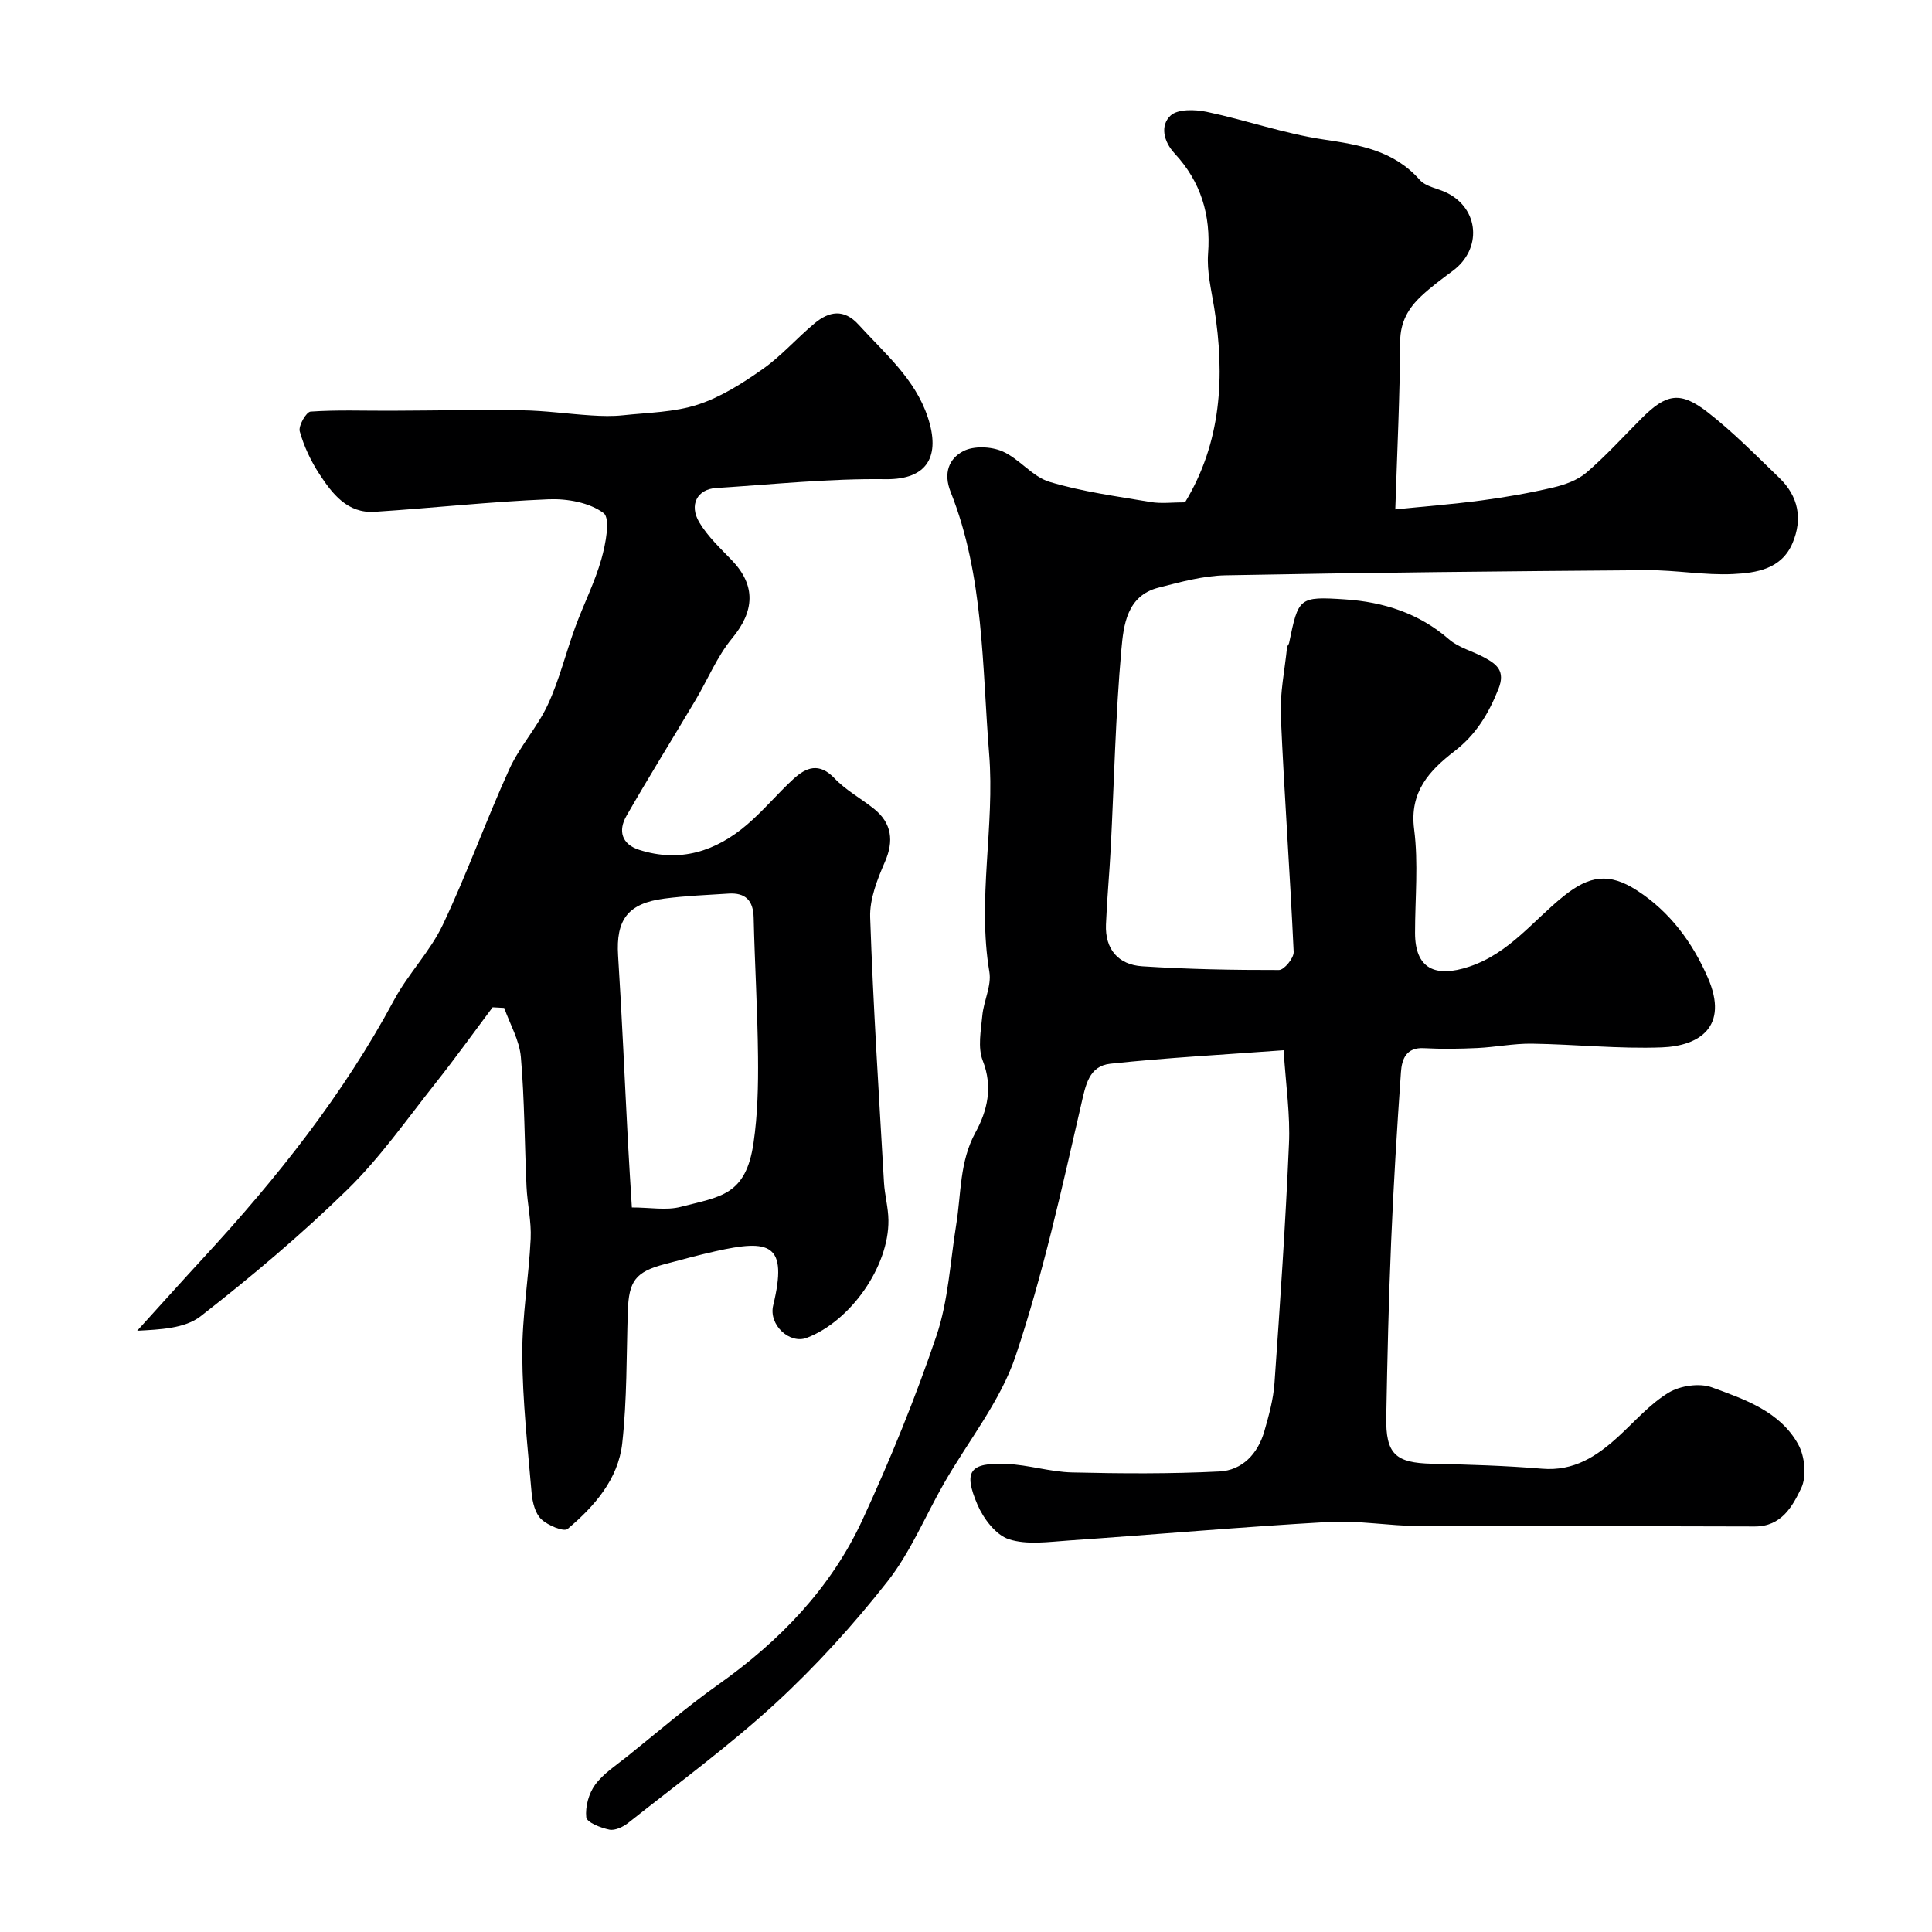
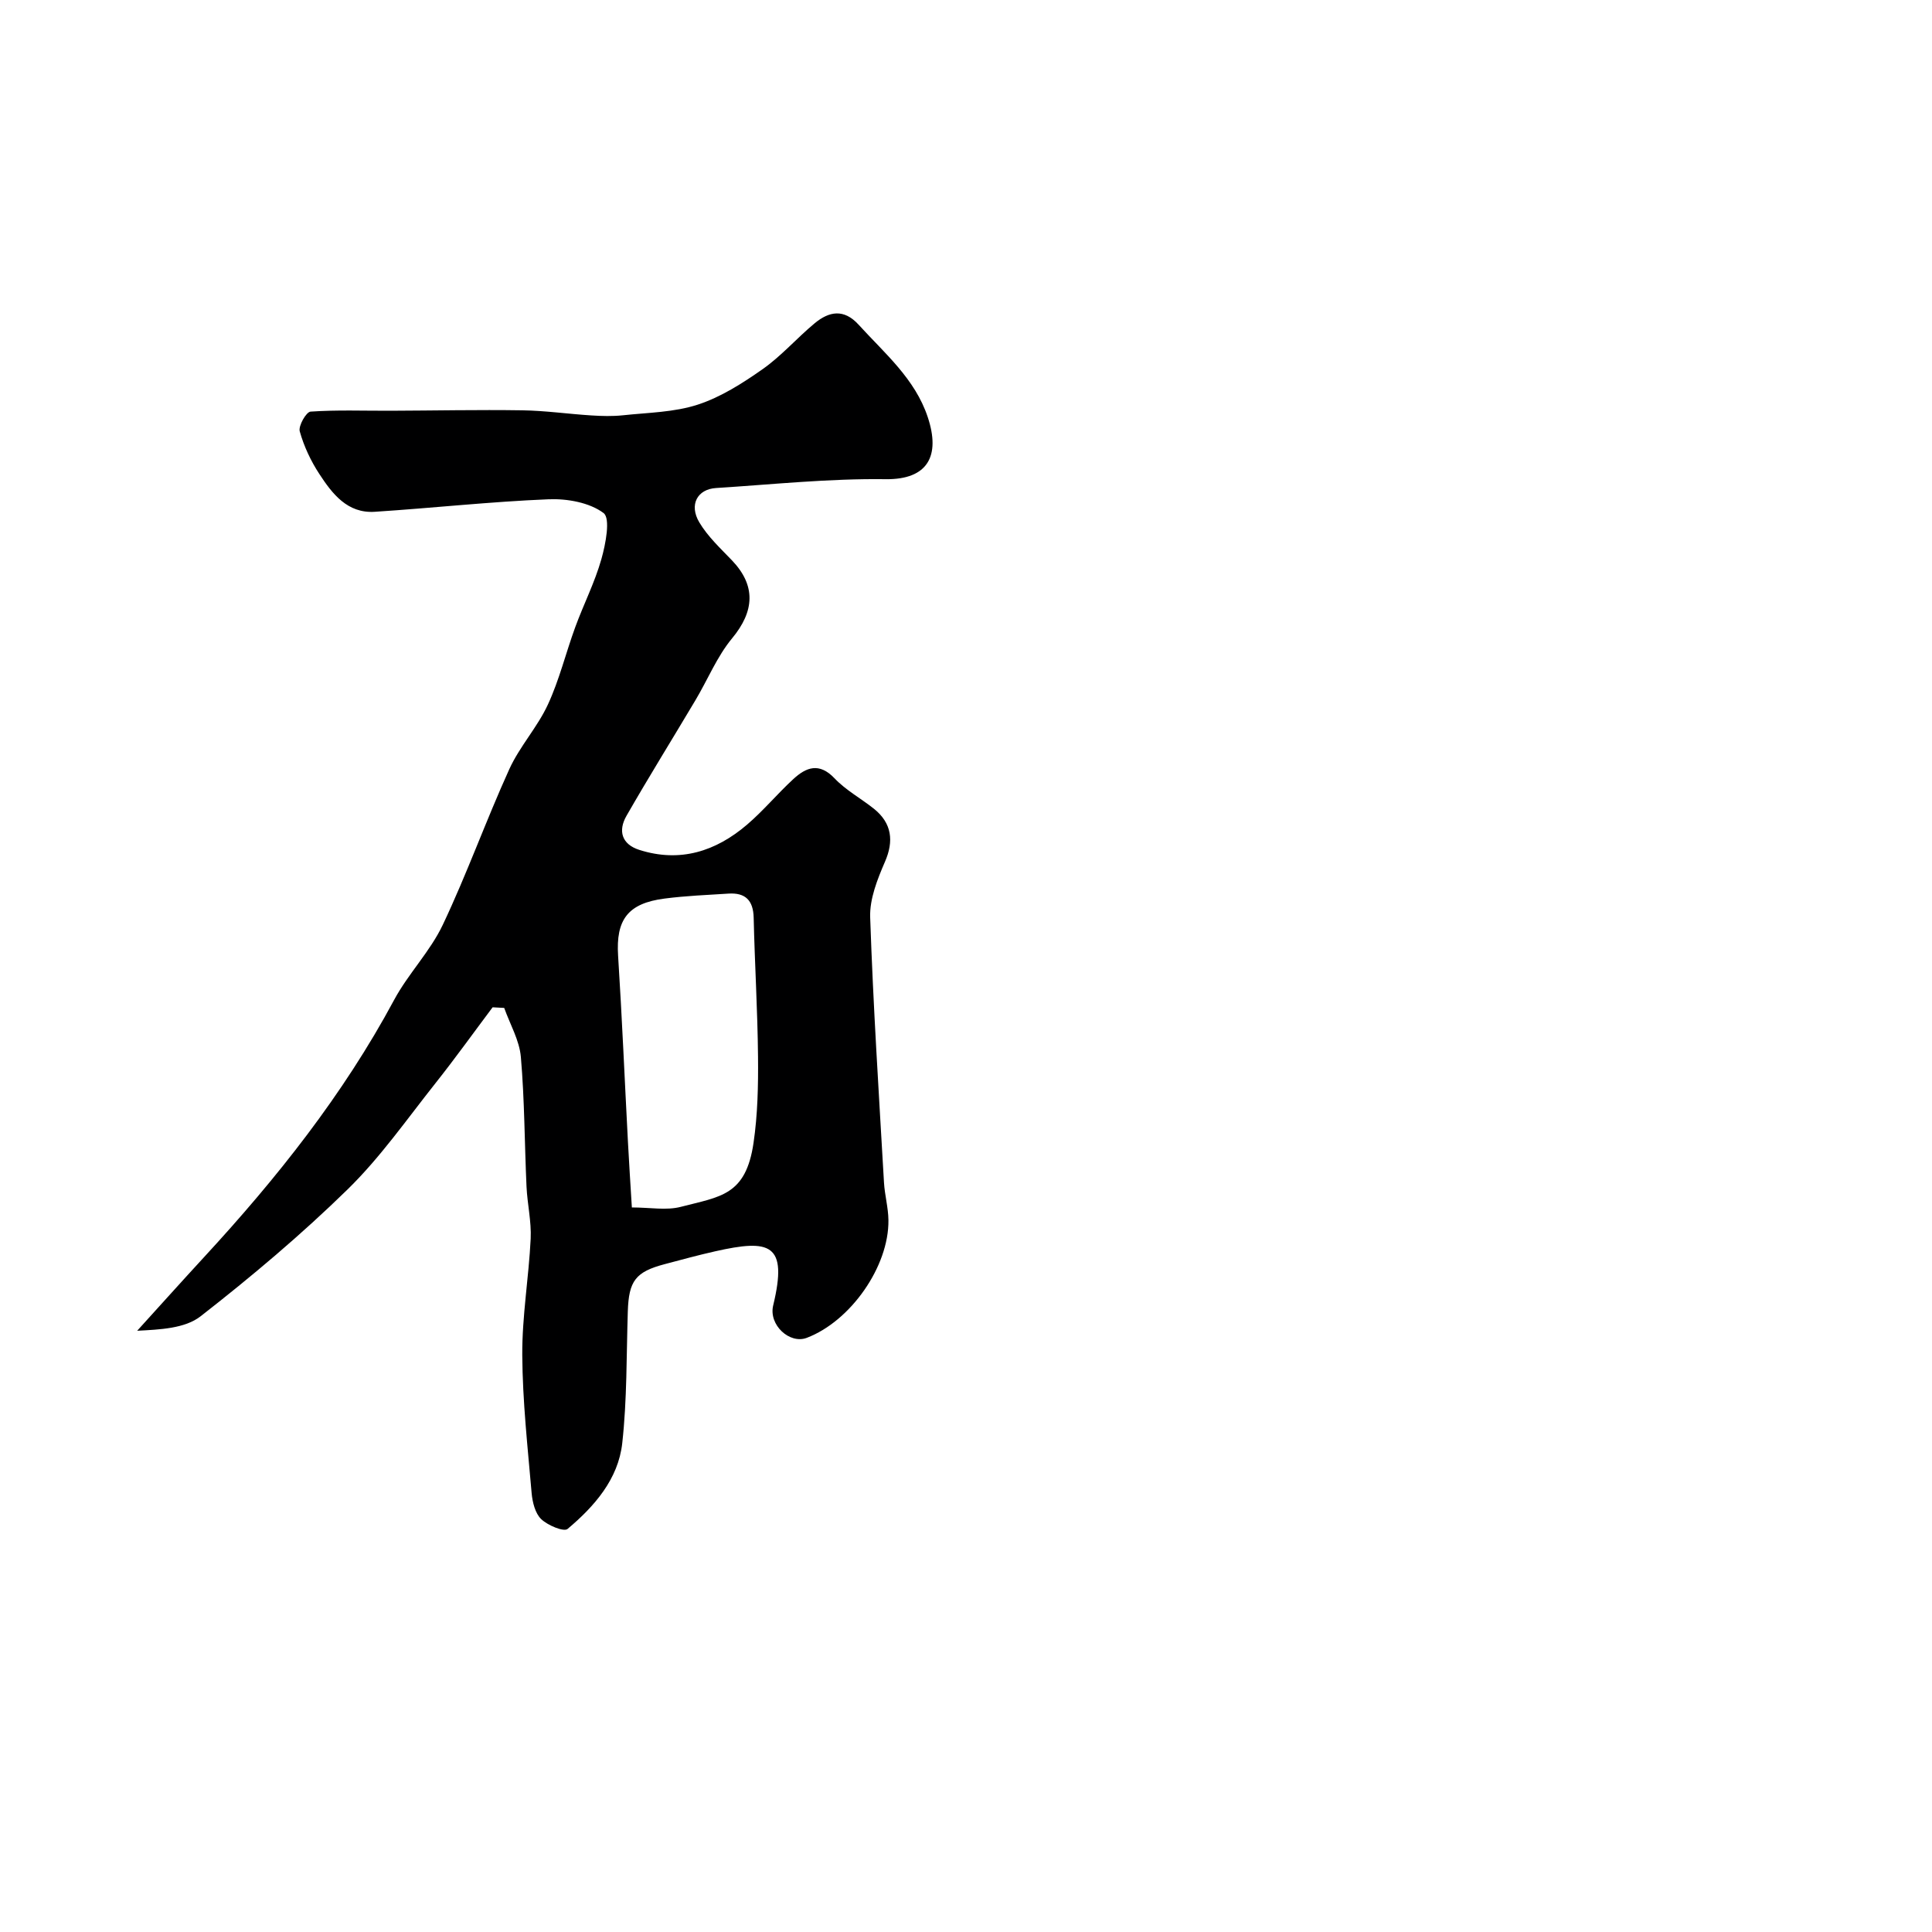
<svg xmlns="http://www.w3.org/2000/svg" enable-background="new 0 0 400 400" viewBox="0 0 400 400">
-   <path d="m265.76 217.44c-12.25.91-24.08 1.53-35.85 2.79-4.5.48-5.14 4.44-6.1 8.61-4.01 17.42-7.86 34.97-13.53 51.88-3.15 9.4-9.82 17.61-14.84 26.39-3.89 6.8-6.92 14.25-11.71 20.33-7.03 8.94-14.77 17.48-23.13 25.18-9.63 8.85-20.25 16.63-30.52 24.78-1.06.84-2.73 1.64-3.91 1.41-1.78-.36-4.68-1.5-4.79-2.56-.23-2.2.52-4.94 1.84-6.74 1.7-2.32 4.32-4 6.63-5.85 6.26-5.02 12.35-10.28 18.89-14.91 12.73-9.02 23.31-19.97 29.85-34.14 5.72-12.4 10.92-25.11 15.29-38.04 2.47-7.31 2.85-15.34 4.1-23.06 1.04-6.4.66-12.98 3.98-19.05 2.46-4.5 3.65-9.4 1.51-14.86-1.07-2.71-.38-6.22-.09-9.33.28-3.05 1.94-6.19 1.46-9.04-2.54-15.1 1.16-30.19-.05-45.16-1.47-18.21-1.05-36.83-7.97-54.22-1.58-3.97-.28-6.93 2.61-8.44 2.16-1.13 5.75-.98 8.09.03 3.52 1.52 6.2 5.25 9.76 6.32 6.79 2.05 13.93 2.99 20.96 4.18 2.21.37 4.53.06 7.11.06 7.49-12.33 8.33-26.04 6.04-40.27-.6-3.72-1.55-7.53-1.27-11.21.6-8.01-1.5-14.9-6.91-20.73-2.37-2.56-3.01-5.82-.87-7.85 1.47-1.4 5.09-1.3 7.53-.78 8.1 1.7 16.01 4.51 24.17 5.72 7.52 1.12 14.53 2.28 19.9 8.36 1.27 1.44 3.78 1.76 5.66 2.7 6.67 3.34 7.25 11.62 1.2 16.12-2.24 1.66-4.5 3.33-6.53 5.23-2.68 2.51-4.36 5.37-4.38 9.43-.06 11.23-.61 22.47-1.01 34.74 5.57-.57 11.71-1.04 17.82-1.85 5-.66 10-1.54 14.91-2.69 2.42-.57 5.04-1.52 6.88-3.1 4.03-3.47 7.62-7.44 11.39-11.21 5.13-5.13 8-5.69 13.74-1.21 5.25 4.1 9.97 8.91 14.78 13.55 3.94 3.8 4.85 8.46 2.73 13.48-2.28 5.41-7.51 6.19-12.3 6.42-5.9.29-11.86-.84-17.79-.8-29.1.21-58.2.5-87.29 1.06-4.65.09-9.34 1.39-13.91 2.56-6.57 1.68-7.22 7.81-7.67 12.81-1.22 13.65-1.5 27.37-2.2 41.07-.27 5.29-.78 10.56-.99 15.85-.21 5.13 2.56 8.34 7.5 8.66 9.42.61 18.88.79 28.32.77 1.07 0 3.1-2.48 3.04-3.74-.75-16.3-1.95-32.58-2.66-48.88-.2-4.7.81-9.45 1.29-14.18.03-.31.35-.58.42-.89 1.95-9.39 1.96-9.69 11.63-9.04 7.88.53 15.26 2.84 21.47 8.26 2 1.74 4.88 2.44 7.29 3.75 2.57 1.39 4.45 2.77 2.96 6.52-2.04 5.12-4.63 9.45-9.11 12.9-5.13 3.96-9.35 8.37-8.35 16.15.91 7.05.19 14.31.19 21.47 0 7.37 4.13 9.36 11.26 6.97 8.3-2.79 13.22-9.57 19.56-14.63 5.29-4.21 9.33-4.87 15.1-1.15 6.89 4.45 11.54 10.83 14.7 18.08 4.43 10.17-1.76 14.14-9.55 14.43-8.94.33-17.92-.64-26.88-.77-3.76-.05-7.52.72-11.29.9-3.68.17-7.38.23-11.05.03-3.73-.21-4.59 2.33-4.77 4.98-.82 11.69-1.54 23.38-2.03 35.09-.51 12.09-.79 24.2-1.01 36.3-.14 7.68 1.92 9.5 9.47 9.67 7.6.17 15.22.4 22.79 1.03 6.57.55 11.31-2.56 15.79-6.65 3.41-3.12 6.52-6.74 10.4-9.09 2.39-1.45 6.37-2.04 8.94-1.11 6.82 2.49 14.16 4.99 17.93 11.86 1.35 2.46 1.75 6.6.59 9.02-1.79 3.73-4.07 7.96-9.64 7.93-23.16-.1-46.32.03-69.49-.09-6.27-.03-12.57-1.2-18.8-.84-17.92 1.02-35.81 2.6-53.72 3.83-4.15.28-8.63.96-12.39-.26-2.7-.87-5.27-4.27-6.5-7.14-2.98-6.95-1.62-8.76 6-8.45 4.54.18 9.03 1.65 13.57 1.76 10.17.24 20.38.31 30.53-.2 4.72-.24 7.95-3.67 9.28-8.3.94-3.27 1.88-6.64 2.11-10.01 1.16-16.45 2.28-32.91 2.99-49.39.3-6.06-.63-12.17-1.1-19.51z" fill="#000001" />
  <path d="m101.99 208.55c-3.94 5.25-7.77 10.6-11.85 15.74-5.91 7.45-11.42 15.36-18.18 21.97-9.57 9.35-19.86 18.02-30.41 26.25-3.28 2.56-8.41 2.75-13.15 3.01 4.63-5.1 9.23-10.23 13.9-15.3 15.04-16.31 28.75-33.56 39.3-53.2 2.92-5.43 7.46-10.03 10.08-15.56 5-10.54 8.93-21.57 13.76-32.2 2.14-4.71 5.83-8.7 8-13.4 2.37-5.12 3.71-10.7 5.66-16.02 1.73-4.73 4.05-9.27 5.41-14.08.89-3.13 1.91-8.44.45-9.54-2.91-2.18-7.54-3.01-11.39-2.85-12.01.49-23.98 1.81-35.97 2.59-5.68.37-8.81-3.73-11.5-7.85-1.76-2.69-3.18-5.72-4.04-8.8-.32-1.13 1.34-4.03 2.24-4.09 5.48-.38 11-.16 16.51-.18 9.1-.03 18.21-.23 27.31-.09 4.78.07 9.54.76 14.31 1.06 2.18.14 4.39.2 6.55-.03 5.2-.56 10.61-.61 15.5-2.21 4.78-1.56 9.27-4.43 13.44-7.36 3.89-2.74 7.08-6.44 10.76-9.49 2.97-2.46 6.04-3.05 9.09.31 5.39 5.93 11.67 11.18 14.31 19.13 2.67 8.01.03 12.97-8.74 12.85-11.69-.16-23.4 1.09-35.09 1.83-3.88.24-5.64 3.47-3.46 7.12 1.74 2.92 4.35 5.35 6.74 7.84 5.02 5.24 4.69 10.55.04 16.16-3.13 3.78-5.04 8.55-7.59 12.82-4.75 7.99-9.66 15.88-14.28 23.94-1.76 3.07-1.01 5.87 2.66 7.04 8.43 2.69 15.83.31 22.29-5.21 3.41-2.91 6.3-6.42 9.61-9.46 2.66-2.45 5.35-3.48 8.52-.15 2.33 2.46 5.45 4.15 8.14 6.29 3.77 3.01 4.15 6.74 2.31 10.97-1.57 3.63-3.2 7.7-3.07 11.52.62 18.31 1.81 36.6 2.86 54.9.15 2.61.89 5.2.92 7.8.12 9.59-7.84 20.93-16.92 24.37-3.53 1.34-7.92-2.68-6.94-6.72 3.11-12.87-.71-13.75-12.05-11.19-3.48.78-6.93 1.73-10.38 2.64-6.07 1.6-7.47 3.46-7.67 9.81-.29 9.09-.15 18.24-1.15 27.26-.82 7.44-5.75 13.08-11.32 17.76-.78.66-4.12-.74-5.46-2.03-1.25-1.2-1.81-3.5-1.98-5.37-.82-9.52-1.88-19.05-1.94-28.59-.05-8.03 1.35-16.05 1.74-24.09.17-3.57-.69-7.19-.86-10.79-.41-8.95-.4-17.93-1.17-26.84-.3-3.46-2.25-6.78-3.45-10.16-.79-.05-1.6-.09-2.4-.13zm28.83 41.44c3.78 0 7.13.65 10.11-.12 8.23-2.14 13.48-2.32 15.08-13.24.86-5.87.99-11.88.93-17.83-.09-9.6-.68-19.19-.9-28.79-.08-3.6-1.72-5.22-5.2-5-4.43.28-8.87.46-13.26 1.03-7.62.98-10.08 4.4-9.61 11.82.82 12.85 1.36 25.72 2.04 38.58.23 4.4.52 8.79.81 13.55z" fill="#000001" />
</svg>